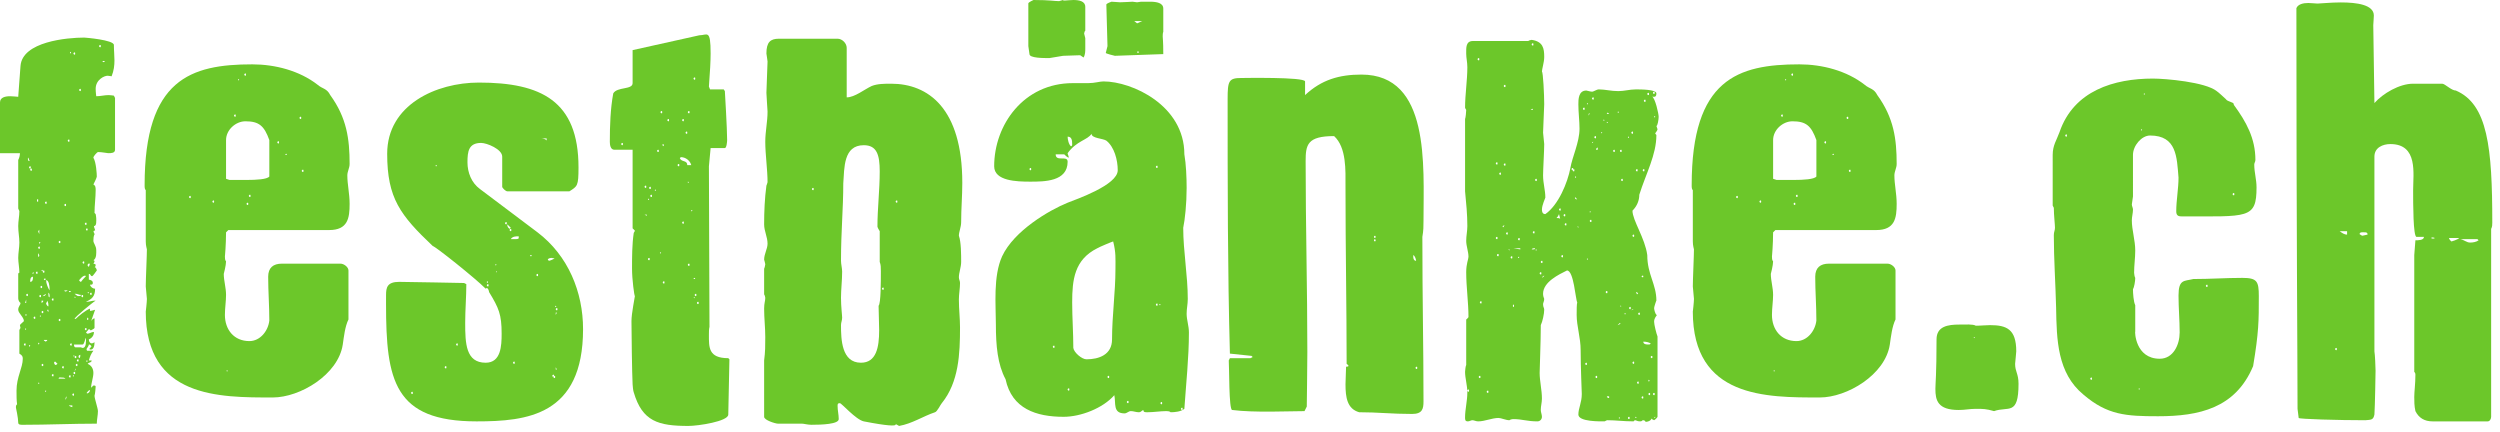
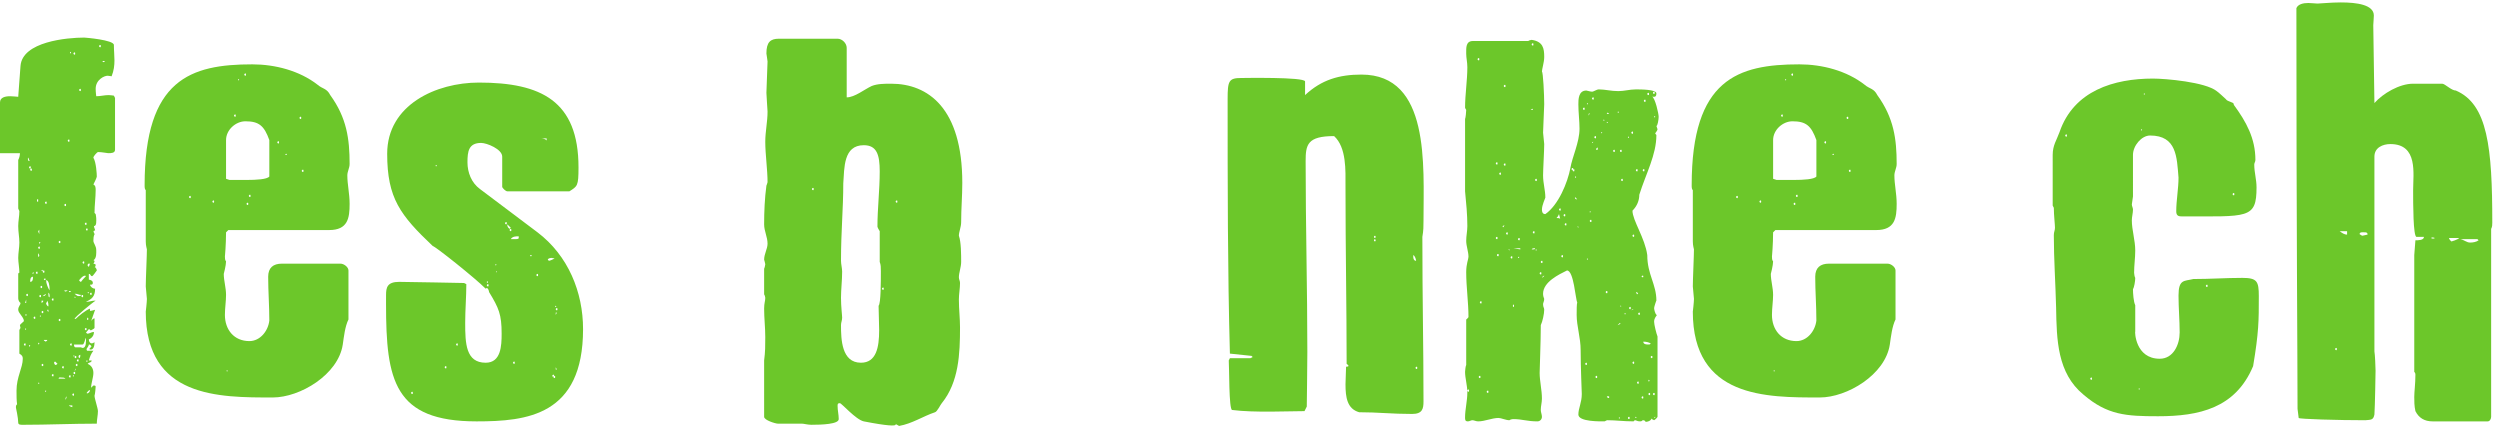
<svg xmlns="http://www.w3.org/2000/svg" version="1.1" id="Ebene_1" x="0px" y="0px" width="688.819px" height="119.055px" viewBox="0 0 688.819 119.055" style="enable-background:new 0 0 688.819 119.055;" xml:space="preserve">
  <style type="text/css">
	.st0{fill:#6CC72A;}
</style>
  <g>
    <path class="st0" d="M4.393,112.334c0,0,0,0,0-0.314c0-0.157,0-0.315,0.314-0.628   c-0.157-1.099-0.157-2.353-0.157-3.766c0-3.766,1.726-6.275,1.726-8.786c0-0.627-0.157-0.941-0.941-1.411v-6.434   c0-0.156,0.314-0.627,0.314-0.627c0-0.156-0.157-0.471-0.157-0.785c0-0.156,0.627-0.627,1.098-1.098   c0-1.098-1.569-2.196-1.569-3.138s0.627-1.255,0.627-1.883c-0.314-0.157-0.627-0.784-0.627-1.255v-6.746   c0-0.157,0.157-0.315,0.314-0.315c0-1.412-0.314-2.824-0.314-4.079c0-1.411,0.314-2.823,0.314-4.235   c0-1.569-0.314-2.824-0.314-4.55c0-1.412,0.314-2.667,0.314-4.079c0-0.157-0.314-0.627-0.314-0.785V44.086   c0.314-0.627,0.471-1.255,0.471-1.883H0V28.24c0-1.412,1.412-1.726,2.824-1.726c0.941,0,1.883,0.157,2.197,0.157   l0.627-8.472c0.471-6.746,12.865-7.844,17.572-7.844c0.157,0,8.158,0.627,8.158,2.04   c0,1.569,0.157,2.824,0.157,4.236s-0.157,2.824-0.785,4.393c-0.157,0-0.627-0.157-1.098-0.157   c-0.941,0-3.295,1.099-3.295,3.609c0,0.941,0.157,1.882,0.157,2.04c1.255,0,2.196-0.314,3.451-0.314   c0.471,0,1.412,0.157,1.412,0.157l0.314,0.628v14.277c0,0.941-1.098,0.941-1.883,0.941   c-0.314,0-1.726-0.314-2.824-0.314c-0.157,0-1.255,1.099-1.255,1.569c0.785,1.255,0.941,4.55,0.941,5.177   c0,0.314-0.627,1.569-0.941,2.196c0.627,0.314,0.627,0.941,0.627,1.569c0,2.04-0.314,4.079-0.314,6.276   l0.314,0.314c0,0,0.157,0.785,0.157,1.099c0,0.784,0.157,2.196-0.628,2.196c0,0.471,0.314,0.785,0.314,1.255h-0.314   c0,0.156-0.157,0.314-0.157,0.314c0.157,0.157,0.314,0.628,0.314,0.628v0.156c0,0-0.314,0.157-0.314,1.727   c0,0.627,0.785,1.412,0.785,2.51c0,0.627,0.157,2.353-0.785,2.824c0.157,0,0.314,0.156,0.314,0.314   s-0.157,0.471-0.314,0.628c0.157,0,0.627,0.156,0.627,0.314c0,0,0,0.628-0.314,0.628   c0.314,0,0.627,0.627,0.627,0.941c0,0-1.098,1.568-1.255,1.568c-0.627,0-0.314-0.627-0.941-0.627v1.568   c0.627,0.157,1.098,0.315,1.098,0.941c0,0.471-0.314,0.471-0.785,0.471c0.157,0.627,0.785,1.098,1.412,1.098   c0,2.04-0.785,2.824-2.51,3.609c0,0,0.157,0,0.314,0c0.627,0,1.412-0.315,2.04-0.315c0.157,0,0.157,0,0.314,0   c-0.627,0.315-5.805,4.551-5.805,5.021h0.314c0.785-0.785,2.667-2.353,3.922-2.824v0.627   c0.471,0,1.412-0.314,1.412-0.314c0,0.157-1.098,2.981-1.098,3.138c0.157-0.314,0.627-0.784,0.941-0.784v2.667   c0,0.156-0.941,0.627-0.941,0.627h-0.157c-0.157,0-0.157-0.312-0.47-0.312l-0.785,0.94   c0,0,0.157,0.157,0.314,0.314c0.784,0,1.098-0.471,1.882-0.471c0,1.569-1.412,2.04-1.412,2.04   c0,0.628,0.314,1.099,0.784,1.099c0.314,0,0.471-0.157,0.785-0.315c0,0.785-0.157,2.04-1.099,2.04   c0,0-0.314-0.157-0.47-0.157c0.314,0,0.784-0.941,0.784-0.784c-0.157,0-0.314-0.471-0.784-0.471   c0,0.471-0.628,1.099-0.628,1.255c0,0.315,0.157,0.471,0.157,0.471H25.73c-0.627,0.785-0.941,1.569-1.255,2.667   h0.784c0,0.628-0.784,0.471-1.098,0.941c1.098,0.471,1.569,1.412,1.569,2.511c0,1.255-0.627,2.824-0.627,4.079   c0.157-0.157,0.627-0.628,0.627-0.628c0.314,0,0.627,0,0.627,0.315c0,0.314-0.157,2.039-0.314,2.51   c0,0.784,0.941,3.451,0.941,4.236c0,1.098-0.314,2.353-0.314,3.451c-6.903,0-13.493,0.315-20.396,0.315   c-0.627,0-1.255,0-1.255-0.628C5.021,115.158,4.393,112.334,4.393,112.334z M6.589,94.919   c0,0.157,0.157,0.314,0.314,0.314c0.157,0,0.157-0.156,0.157-0.314s0-0.314-0.157-0.314   C6.746,94.606,6.589,94.762,6.589,94.919z M6.903,83.466h0.314v-0.941L6.903,83.466z M6.903,86.761   c0,0.157,0.157,0.157,0.314,0.157c0,0,0.157,0,0.157-0.157l-0.157-0.157C7.06,86.603,6.903,86.761,6.903,86.761z    M6.903,90.525c0,0.158,0,0.315,0,0.315c0.157,0,0.157,0,0.314-0.156C7.217,90.525,7.06,90.525,6.903,90.525z    M7.531,42.518l-0.314-0.314L7.531,42.518z M7.217,81.269c0,0.156,0.157,0.314,0.314,0.314   c0.157,0,0.157-0.157,0.157-0.314c0-0.157,0-0.315-0.157-0.315C7.373,80.955,7.217,81.112,7.217,81.269z    M8.002,44.4c0.157-0.157,0.157-0.157,0.157-0.157s-0.314-0.471-0.314-0.784c-0.157,0-0.157,0.157-0.157,0.314   S7.688,44.243,8.002,44.4z M8.002,46.126c0,0.157,0.157,0.314,0.314,0.314c0.157,0,0.157-0.157,0.157-0.314   c0-0.157,0-0.314-0.157-0.314C8.158,45.812,8.002,45.969,8.002,46.126z M8.158,95.076   c-0.157,0-0.157,0.156-0.157,0.156c0,0.157,0.157,0.315,0.157,0.315s0.157-0.157,0.157-0.315   C8.315,95.232,8.315,95.076,8.158,95.076z M8.315,46.753c0,0.157,0.157,0.314,0.314,0.314s0.157-0.157,0.157-0.314   s0-0.314-0.157-0.314S8.315,46.597,8.315,46.753z M8.315,77.661c0.785,0,0.785-0.941,0.785-1.412   C8.315,76.249,8.315,77.19,8.315,77.661z M8.315,90.369v-0.315V90.369z M9.1,74.994c0,0-0.157,0.314-0.157,0.471   c0.157,0,0.314,0,0.314-0.315C9.256,75.15,9.256,74.994,9.1,74.994z M9.256,87.545   c0,0.157,0.157,0.315,0.314,0.315s0.157-0.157,0.157-0.315c0-0.156,0-0.314-0.157-0.314S9.256,87.389,9.256,87.545   z M9.884,73.268H9.57H9.884z M9.57,92.565v-0.628V92.565z M9.884,75.15c0,0.157,0.157,0.315,0.314,0.315   s0.157-0.157,0.157-0.315c0-0.156,0-0.314-0.157-0.314S9.884,74.994,9.884,75.15z M10.198,55.54h0.314v-0.628   h-0.314V55.54z M10.825,64.482V63.227c0,0.314-0.314,0.314-0.314,0.47C10.512,63.855,10.825,64.482,10.825,64.482z    M10.512,68.248c0,0.156,0.157,0.314,0.314,0.314c0.157,0,0.157-0.157,0.157-0.314c0-0.157,0-0.315-0.157-0.315   C10.668,67.934,10.512,68.091,10.512,68.248z M10.512,70.758c0.157,0,0.314-0.156,0.314-0.315   c0-0.156-0.157-0.627-0.314-0.627V70.758z M10.668,94.448c-0.157,0-0.157,0.157-0.157,0.157   c0,0.156,0.157,0.314,0.157,0.314s0.157-0.157,0.157-0.314C10.825,94.606,10.825,94.448,10.668,94.448z    M10.668,105.431c-0.157,0-0.157,0.157-0.157,0.157c0,0.156,0.157,0.156,0.157,0.156s0.157,0,0.157-0.156   C10.825,105.588,10.825,105.431,10.668,105.431z M10.825,67.307l0.314-0.628h-0.314V67.307z M10.825,81.583   c0,0.157,0.157,0.314,0.314,0.314s0.157-0.156,0.157-0.314s0-0.314-0.157-0.314S10.825,81.426,10.825,81.583z    M10.982,87.074c0,0.157,0,0.157,0.157,0.157c0,0,0.157,0,0.157-0.157l-0.157-0.156   C10.982,86.918,10.982,87.074,10.982,87.074z M11.139,79.072c0,0.158,0.157,0.315,0.314,0.315   c0.157,0,0.157-0.156,0.157-0.315c0-0.156,0-0.312-0.157-0.312C11.296,78.76,11.139,78.916,11.139,79.072z    M11.767,74.366c-0.157,0-0.314,0-0.314,0.157c0,0.156,0.157,0.156,0.157,0.156s0.157,0,0.157-0.156   C11.767,74.523,11.767,74.523,11.767,74.366z M11.453,83.466c0.314-0.157,0.47-0.314,0.47-0.628h-0.47V83.466z    M11.453,85.977c0,0.156,0.157,0.314,0.314,0.314s0.157-0.157,0.157-0.314c0-0.157,0-0.315-0.157-0.315   S11.453,85.819,11.453,85.977z M11.453,100.567c0,0.156,0.157,0.314,0.314,0.314s0.157-0.157,0.157-0.314   c0-0.157,0-0.315-0.157-0.315S11.453,100.41,11.453,100.567z M11.767,74.837c0,0.157,0.157,0.314,0.314,0.314   c0.157,0,0.157-0.156,0.157-0.314s0-0.314-0.157-0.314C11.923,74.523,11.767,74.68,11.767,74.837z M11.923,81.583   c0.471,0,0.628-0.314,0.785-0.628c-0.314,0.157-0.627,0.315-0.941,0.628H11.923z M12.081,77.033   c0,0,0.157,0.157,0.314,0.157c0.157,0,0.157-0.157,0.157-0.157c0-0.156,0-0.314-0.157-0.314   C12.237,76.72,12.081,76.877,12.081,77.033z M12.551,94.135c0.157-0.157,0.471-0.157,0.471-0.471h-0.941   C12.081,93.978,12.551,93.978,12.551,94.135z M12.394,55.853c0,0.157,0.157,0.314,0.314,0.314s0.157-0.157,0.157-0.314   s0-0.314-0.157-0.314S12.394,55.696,12.394,55.853z M12.708,107.627c-0.157,0-0.314,0-0.314,0.157   c0,0.156,0.157,0.156,0.157,0.156s0.157,0,0.157-0.156C12.708,107.784,12.708,107.784,12.708,107.627z M13.649,80.014   c0,0,0-0.471,0-0.627c0-0.471-0.157-2.196-0.941-2.196C12.708,78.132,13.179,79.231,13.649,80.014z M13.335,84.407   c0-0.628,0-0.941-0.314-1.569c0,0.315-0.314,0.628-0.314,0.785C12.708,83.779,13.022,84.407,13.335,84.407z    M13.335,85.977v-0.628H13.022C13.022,85.662,13.179,85.819,13.335,85.977z M13.649,81.897   c0-0.156,0.157-0.941-0.314-1.254c0,0.156,0,0.47,0,0.47C13.335,81.426,13.335,81.897,13.649,81.897z    M14.277,82.524c0,0.157,0.157,0.314,0.314,0.314s0.157-0.156,0.157-0.314s0-0.314-0.157-0.314   S14.277,82.367,14.277,82.524z M14.277,103.391c0,0.157,0.157,0.315,0.314,0.315s0.157-0.157,0.157-0.315   c0-0.156,0-0.314-0.157-0.314S14.277,103.234,14.277,103.391z M15.375,100.567c0.157,0,0.157-0.157,0.471-0.315   l-0.627-0.627c-0.157,0-0.314,0.156-0.314,0.314S15.062,100.567,15.375,100.567z M15.846,93.35h-0.314H15.846z    M16.16,66.679c0,0.157,0.157,0.314,0.314,0.314c0.157,0,0.157-0.156,0.157-0.314s0-0.314-0.157-0.314   C16.316,66.365,16.16,66.522,16.16,66.679z M16.16,88.173c0,0.157,0.157,0.314,0.314,0.314   c0.157,0,0.157-0.156,0.157-0.314s0-0.314-0.157-0.314C16.316,87.859,16.16,88.016,16.16,88.173z M16.16,104.332   h1.883c-0.314-0.314-0.628-0.314-1.099-0.314C16.63,104.019,16.16,103.861,16.16,104.332z M17.101,101.194   c0,0.157,0.157,0.315,0.314,0.315c0.157,0,0.157-0.157,0.157-0.315c0-0.156,0-0.314-0.157-0.314   C17.258,100.881,17.101,101.038,17.101,101.194z M17.729,56.48c0,0.157,0.157,0.314,0.314,0.314   c0.157,0,0.157-0.157,0.157-0.314c0-0.157,0-0.314-0.157-0.314C17.885,56.167,17.729,56.324,17.729,56.48z    M18.043,80.328c0.157,0,0.471-0.156,0.627-0.315h-0.941C17.729,80.172,17.885,80.328,18.043,80.328z    M18.043,109.981c0,0.157,0,0.157,0,0.157c0.157-0.157,0.314-0.628,0.314-0.941   C18.043,109.51,18.043,109.823,18.043,109.981z M18.67,38.752c0,0.157,0.157,0.314,0.314,0.314   c0.157,0,0.157-0.157,0.157-0.314s0-0.314-0.157-0.314C18.827,38.438,18.67,38.595,18.67,38.752z M19.141,80.172   c-0.157,0-0.157,0.156-0.157,0.156s0,0.156,0.157,0.156s0.314,0,0.471-0.156   C19.611,80.328,19.297,80.172,19.141,80.172z M18.984,103.705c0,0.156,0.157,0.314,0.314,0.314   c0.157,0,0.157-0.157,0.157-0.314c0-0.157,0-0.315-0.157-0.315C19.141,103.391,18.984,103.548,18.984,103.705z    M19.925,112.177v-0.471h-0.941C18.984,111.863,19.768,112.177,19.925,112.177z M19.297,14.277   c0,0.157,0,0.471,0,0.471c0.157,0,0.157-0.157,0.314-0.314C19.611,14.434,19.455,14.277,19.297,14.277z    M19.297,94.919c0,0.157,0.157,0.314,0.314,0.314s0.157-0.156,0.157-0.314s0-0.314-0.157-0.314   S19.297,94.762,19.297,94.919z M19.925,108.726c0,0.156,0.157,0.314,0.314,0.314s0.157-0.157,0.157-0.314   c0-0.157,0-0.315-0.157-0.315S19.925,108.568,19.925,108.726z M20.082,103.548c0,0.157,0,0.157,0.157,0.157   c0,0,0.157,0,0.157-0.157l-0.157-0.157C20.082,103.391,20.082,103.548,20.082,103.548z M20.239,14.748   c0,0.157,0.157,0.314,0.314,0.314c0.157,0,0.157-0.157,0.157-0.314c0-0.157,0-0.314-0.157-0.314   C20.395,14.434,20.239,14.591,20.239,14.748z M20.239,97.899c0,0.157,0,0.157,0,0.315c0.157,0,0.157,0,0.314-0.157   C20.553,98.057,20.395,97.899,20.239,97.899z M20.239,102.764c0,0.156,0.157,0.314,0.314,0.314   c0.157,0,0.157-0.157,0.157-0.314c0-0.157,0-0.315-0.157-0.315C20.395,102.449,20.239,102.606,20.239,102.764z    M20.866,95.703h1.569c0,0.157,0.157,0.157,0.314,0.157c1.098,0,0.941-1.883,0.941-2.824   c-0.314,0.471-0.471,1.883-0.941,1.883h-2.353C20.395,95.232,20.395,95.703,20.866,95.703z M21.494,81.583   c0,0,0,0,0.314,0c0.157,0,0.314,0,0.627-0.314c-0.784,0-0.941-0.315-1.569-0.315c-0.157,0-0.157,0-0.314,0   C20.709,81.112,21.337,81.583,21.494,81.583z M20.553,81.74c0,0.156,0,0.156,0,0.314c0.157,0,0.157,0,0.314-0.157   C20.866,81.897,20.709,81.74,20.553,81.74z M20.553,98.37c0,0.157,0.157,0.315,0.314,0.315   c0.157,0,0.157-0.157,0.157-0.315c0-0.156,0-0.314-0.157-0.314C20.709,98.057,20.553,98.214,20.553,98.37z    M20.553,102.136c0.314-0.156,0.314-0.314,0.314-0.627L20.553,102.136z M20.866,100.567   c0,0.156,0.157,0.314,0.314,0.314s0.157-0.157,0.157-0.314c0-0.157,0-0.315-0.157-0.315   S20.866,100.41,20.866,100.567z M21.18,99.311c0,0.157,0.157,0.315,0.314,0.315c0.157,0,0.157-0.157,0.157-0.315   c0-0.156,0-0.314-0.157-0.314C21.337,98.998,21.18,99.155,21.18,99.311z M21.651,98.37l0.157,0.315   c0.314-0.157,0.314-0.471,0.314-0.941C21.651,97.899,21.651,98.057,21.651,98.37z M21.808,24.789   c0,0.157,0.157,0.314,0.314,0.314c0.157,0,0.157-0.157,0.157-0.314c0-0.157,0-0.314-0.157-0.314   C21.964,24.475,21.808,24.632,21.808,24.789z M22.122,62.286h-0.314H22.122z M22.278,77.661   c0.157,0,0-0.157,1.412-1.569c-0.157,0-0.157-0.156-0.157-0.156c-0.785,0-1.412,0.941-1.726,1.255   C21.808,77.348,22.122,77.661,22.278,77.661z M22.435,81.583c0,0.157,0.157,0.314,0.314,0.314   s0.157-0.156,0.157-0.314s0-0.314-0.157-0.314S22.435,81.426,22.435,81.583z M22.749,72.326   c0,0.157,0.157,0.315,0.314,0.315c0.157,0,0.157-0.157,0.157-0.315c0-0.156,0-0.314-0.157-0.314   C22.906,72.013,22.749,72.17,22.749,72.326z M23.377,61.658c0,0.157,0.157,0.314,0.314,0.314   s0.157-0.157,0.157-0.314c0-0.157,0-0.314-0.157-0.314S23.377,61.501,23.377,61.658z M23.377,90.684   c0,0.156,0.157,0.312,0.314,0.312s0.157-0.156,0.157-0.312c0-0.158,0-0.315-0.157-0.315   S23.377,90.525,23.377,90.684z M23.69,63.227c0,0.157,0.157,0.314,0.314,0.314c0,0,0.157-0.157,0.157-0.314   s-0.157-0.314-0.157-0.314C23.847,62.913,23.69,63.07,23.69,63.227z M24.004,77.19l-0.314-0.157L24.004,77.19z    M23.69,99.469c0,0.157,0.157,0.157,0.314,0.157c0,0,0.157,0,0.157-0.157l-0.157-0.157   C23.847,99.311,23.69,99.469,23.69,99.469z M23.847,108.255c0,0,0,0,0.157,0.156   c0.471-0.156,0.784-0.471,0.784-0.94C24.318,107.471,23.847,108.411,23.847,108.255z M24.004,87.859   c0,0.156,0,0.314,0.157,0.314s0.157-0.157,0.157-0.314c0-0.157,0-0.315-0.157-0.315S24.004,87.702,24.004,87.859z    M24.161,89.742l-0.157-0.315L24.161,89.742z M24.161,73.268c0,0,0.314,0.157,0.314,0.315l0.314-0.941h0.157   c0,0-0.157,0-0.314,0c-0.314,0-0.471,0-0.471,0.471C24.161,73.111,24.161,73.111,24.161,73.268z M24.475,78.132   l-0.314-0.314L24.475,78.132z M24.318,80.484c-0.157,0-0.157,0.158-0.157,0.158c0,0.156,0.157,0.156,0.157,0.156   s0.157,0,0.157-0.156C24.475,80.643,24.475,80.484,24.318,80.484z M24.789,80.955c0,0.157,0.157,0.315,0.314,0.315   c0.157,0,0.157-0.157,0.157-0.315c0-0.156,0-0.312-0.157-0.312C24.945,80.643,24.789,80.799,24.789,80.955z    M24.789,90.369v-0.627V90.369z M25.102,92.565V92.252V92.565z M27.299,12.708c0,0.157,0.157,0.314,0.314,0.314   c0.157,0,0.157-0.157,0.157-0.314c0-0.157,0-0.314-0.157-0.314C27.456,12.395,27.299,12.551,27.299,12.708z    M28.554,16.787c-0.157,0-0.314,0.157-0.314,0.157c0,0.157,0.157,0.157,0.314,0.157c0.157,0,0.314,0,0.314-0.157   C28.868,16.944,28.711,16.787,28.554,16.787z" />
    <path class="st0" d="M40.476,82.367c0-0.314-0.314-3.137-0.314-3.451c0-2.039,0.314-8.473,0.314-10.354   c0,0.157,0,0.157,0,0.157c0-0.157-0.314-0.941-0.314-2.197v-14.12c-0.314-0.314-0.314-0.784-0.314-1.412   c0-29.182,12.709-33.261,29.653-33.261c6.275,0,13.022,1.726,18.043,5.648c1.255,1.098,2.51,0.941,3.451,2.824   c4.55,6.276,5.335,12.081,5.335,18.984c0,1.098-0.627,2.04-0.627,3.138c0,2.51,0.627,5.021,0.627,7.845   c0,3.922-0.471,7.217-5.648,7.217h-27.77l-0.627,0.628c0,3.295-0.314,6.746-0.314,6.59   c0,0.47,0,1.098,0.314,1.411c0,1.099-0.627,3.452-0.627,3.452c0,1.883,0.627,3.766,0.627,5.805   c0,1.726-0.314,3.608-0.314,5.491c0,4.079,2.51,7.217,6.746,7.217c2.981,0,5.177-2.824,5.491-5.647   c0-4.236-0.314-8.002-0.314-12.081c0-2.511,1.412-3.608,3.766-3.608h16.16c0.941,0,2.196,0.941,2.196,1.883v13.492   c-0.941,1.883-1.255,4.707-1.569,6.903c-1.255,8.315-11.767,14.591-19.297,14.591   c-14.748,0-34.987,0.157-34.987-23.69C40.162,85.977,40.476,83.152,40.476,82.367z M52.086,54.284   c0,0.157,0.157,0.314,0.314,0.314c0.157,0,0.157-0.157,0.157-0.314s0-0.314-0.157-0.314   C52.243,53.97,52.086,54.127,52.086,54.284z M58.519,55.54c0,0.157,0.157,0.314,0.314,0.314   c0.157,0,0.157-0.157,0.157-0.314c0-0.157,0-0.314-0.157-0.314C58.675,55.226,58.519,55.382,58.519,55.54z    M63.225,49.578c1.098,0,2.196,0,4.864,0c2.51,0,5.491-0.157,6.119-0.941v-10.041   c-1.412-3.922-2.824-5.177-6.589-5.177c-2.667,0-5.335,2.353-5.335,5.177v10.668L63.225,49.578z M62.441,102.293   h0.314c0-0.157-0.157-0.157-0.157-0.314C62.441,101.98,62.441,102.136,62.441,102.293z M64.481,31.849   c0,0.157,0.157,0.314,0.314,0.314s0.157-0.157,0.157-0.314c0-0.157,0-0.314-0.157-0.314S64.481,31.692,64.481,31.849   z M65.579,21.965c0,0.157,0,0.157,0.157,0.157c0,0,0.157,0,0.157-0.157l-0.157-0.157   C65.579,21.808,65.579,21.965,65.579,21.965z M67.304,20.553c0,0.157,0.157,0.314,0.314,0.314   s0.157-0.157,0.157-0.314s0-0.314-0.157-0.314S67.304,20.396,67.304,20.553z M67.932,56.167   c0,0.157,0.157,0.314,0.314,0.314s0.157-0.157,0.157-0.314c0-0.157,0-0.314-0.157-0.314S67.932,56.01,67.932,56.167z    M68.56,53.97c0,0.157,0.157,0.314,0.314,0.314c0.157,0,0.157-0.157,0.157-0.314c0-0.157,0-0.314-0.157-0.314   C68.716,53.657,68.56,53.813,68.56,53.97z M76.404,39.223c0,0.157,0.157,0.314,0.314,0.314   s0.157-0.157,0.157-0.314s0-0.314-0.157-0.314S76.404,39.066,76.404,39.223z M78.601,42.674c0.157,0,0.471,0,0.471,0   c0-0.157-0.157-0.157-0.157-0.314C78.757,42.36,78.601,42.518,78.601,42.674z M82.523,32.477   c0,0.157,0.157,0.314,0.314,0.314s0.157-0.157,0.157-0.314c0-0.157,0-0.314-0.157-0.314   S82.523,32.319,82.523,32.477z M83.15,47.067c0,0.157,0.157,0.314,0.314,0.314c0.157,0,0.157-0.157,0.157-0.314   c0-0.157,0-0.314-0.157-0.314C83.307,46.753,83.15,46.91,83.15,47.067z M90.053,57.736l-0.314-0.314L90.053,57.736   z" />
    <path class="st0" d="M106.368,81.269c0-2.039,0.314-3.608,3.608-3.608c2.196,0,17.729,0.314,17.885,0.314   l0.628,0.315c0,3.451-0.314,7.06-0.314,10.668c0,5.648,0.157,10.982,5.648,10.982c4.236,0,4.393-4.707,4.393-8.002   c0-5.334-0.785-7.06-3.452-11.453c0,0-0.157-1.098-0.627-1.098c-0.157,0-0.157,0-0.314,0.156   c-2.981-2.981-13.806-11.609-14.591-11.766c-8.943-8.473-12.551-13.179-12.551-25.417   c0-13.493,13.493-19.611,25.259-19.611c17.102,0,27.456,5.021,27.456,23.377c0,5.177-0.314,5.177-2.51,6.589   h-17.101c-0.471,0-1.412-0.941-1.412-1.255v-8.315c0-2.04-4.236-3.766-5.805-3.766   c-3.452,0-3.766,2.353-3.766,5.335c0,2.824,1.098,5.648,3.452,7.374l15.846,11.924   c8.472,6.432,12.551,16.473,12.551,26.672c0,23.847-15.532,25.416-29.339,25.416   c-22.749,0-24.945-11.297-24.945-32.32C106.368,82.995,106.368,82.054,106.368,81.269z M113.271,108.255   c0,0.156,0.157,0.314,0.314,0.314s0.157-0.157,0.157-0.314c0-0.157,0-0.315-0.157-0.315   S113.271,108.098,113.271,108.255z M120.331,45.498c-0.157,0-0.314,0-0.314,0.157s0.157,0.157,0.157,0.157   s0.157,0,0.157-0.157C120.331,45.655,120.331,45.655,120.331,45.498z M122.528,101.194   c0,0.157,0.157,0.315,0.314,0.315c0.157,0,0.157-0.157,0.157-0.315c0-0.156,0-0.314-0.157-0.314   C122.685,100.881,122.528,101.038,122.528,101.194z M124.724,41.576h-0.314H124.724z M125.665,94.919   c0,0.157,0.157,0.314,0.314,0.314c0.157,0,0.157-0.156,0.157-0.314s0-0.314-0.157-0.314   C125.822,94.606,125.665,94.762,125.665,94.919z M134.294,77.504c-0.157,0-0.157,0.157-0.157,0.157   c0,0.157,0,0.314,0.157,0.314c0,0,0.157-0.156,0.157-0.314L134.294,77.504z M134.138,78.603   c0,0.157,0.157,0.314,0.314,0.314c0.157,0,0.157-0.156,0.157-0.314s0-0.314-0.157-0.314   C134.294,78.289,134.138,78.445,134.138,78.603z M136.491,72.954c0,0.157,0,0.157,0.157,0.157l0.157-0.157   l-0.157-0.157C136.491,72.797,136.491,72.797,136.491,72.954z M136.648,75.15l0.314-0.471   C136.648,74.68,136.648,74.994,136.648,75.15z M139.158,61.501c0,0.157,0.157,0.314,0.314,0.314   c0.157,0,0.157-0.157,0.157-0.314c0-0.157,0-0.314-0.157-0.314C139.315,61.188,139.158,61.344,139.158,61.501z    M139.786,62.129c0,0.157,0.157,0.627,0.627,0.941l0.314-0.314l-0.941-0.941v0.157   C139.786,61.972,139.786,61.972,139.786,62.129z M140.413,63.384c0,0.157,0.157,0.314,0.314,0.314   s0.157-0.156,0.157-0.314c0-0.157,0-0.314-0.157-0.314S140.413,63.227,140.413,63.384z M140.727,65.894   c0.157,0,0.471,0,0.941,0c0.627,0,1.255,0,1.255-0.315v-0.471C142.139,65.109,141.198,65.109,140.727,65.894z    M141.355,99.939c0,0.157,0.157,0.314,0.314,0.314s0.157-0.156,0.157-0.314s0-0.314-0.157-0.314   S141.355,99.782,141.355,99.939z M145.434,64.953v-0.315V64.953z M146.061,70.443c0,0.158,0.157,0.158,0.314,0.158   l0.157-0.158l-0.157-0.156C146.218,70.287,146.061,70.287,146.061,70.443z M147.787,75.778   c0,0.157,0.157,0.314,0.314,0.314c0.157,0,0.157-0.156,0.157-0.314s0-0.314-0.157-0.314   C147.944,75.465,147.787,75.621,147.787,75.778z M150.611,38.752v-0.627h-1.569   C149.356,38.124,150.454,38.281,150.611,38.752z M151.239,71.856c0.314,0,1.255-0.471,1.569-0.627   c0,0-0.627-0.157-0.785-0.157c-0.157,0-0.941,0-1.098,0.471L151.239,71.856z M152.18,103.548   c0,0.157,0.157,0.314,0.314,0.314c0.157,0,0.157-0.156,0.157-0.314s0-0.314-0.157-0.314   C152.337,103.234,152.18,103.391,152.18,103.548z M152.494,103.861c0,0.157,0.157,0.315,0.314,0.315   s0.157-0.157,0.157-0.315c0-0.156,0-0.314-0.157-0.314S152.494,103.705,152.494,103.861z M152.964,84.407   c0,0.157,0,0.157,0.157,0.157c0,0,0.157,0,0.157-0.157l-0.157-0.157C152.964,84.25,152.964,84.407,152.964,84.407z    M153.122,85.191c0,0.157,0.157,0.315,0.314,0.315c0.157,0,0.157-0.157,0.157-0.315c0-0.156,0-0.314-0.157-0.314   C153.278,84.878,153.122,85.035,153.122,85.191z M153.122,86.761l0.314-0.628h-0.314V86.761z M153.122,101.822   h0.314l-0.314-0.628V101.822z" />
-     <path class="st0" d="M173.987,88.486c0-2.196,0.941-6.59,0.941-6.903c-0.157,0-0.785-4.55-0.785-7.53   c0-3.139,0-6.746,0.471-9.885c0,0,0.314-0.471,0.314-0.627c-0.157-0.157-0.471-0.471-0.627-0.628V41.262h-5.021   c-1.099,0-1.255-1.412-1.255-2.196c0-4.393,0.157-9.1,0.941-13.336c1.098-1.883,5.335-0.941,5.335-2.824v-9.1   l18.356-4.079c2.197,0,3.138-1.882,3.138,5.021c0,2.04-0.157,5.021-0.471,9.1l0.314,0.785h3.766l0.314,0.471   c0,0,0.627,10.355,0.627,13.493c0,0.471-0.157,2.196-0.627,2.196h-3.922l-0.471,5.021l0.157,44.243   c-0.157,0.629-0.157,1.412-0.157,2.197c0,3.451-0.157,6.433,5.335,6.433l0.314,0.314l-0.314,15.219   c0,1.883-8.315,3.138-10.982,3.138c-8.315,0-12.708-1.255-15.062-9.257c-0.157-0.314-0.314-1.883-0.314-2.196   C174.144,103.234,173.987,90.996,173.987,88.486z M171.163,39.693c0,0.157,0.157,0.314,0.314,0.314   s0.157-0.157,0.157-0.314s0-0.314-0.157-0.314S171.163,39.537,171.163,39.693z M177.595,51.46   c0,0.157,0.157,0.314,0.314,0.314s0.157-0.157,0.157-0.314c0-0.157,0-0.314-0.157-0.314S177.595,51.303,177.595,51.46z    M178.223,59.461v-0.314h-0.627L178.223,59.461z M178.693,54.755c-0.157,0-0.157,0.157-0.157,0.157   c0,0.157,0.157,0.157,0.157,0.157s0.157,0,0.157-0.157C178.851,54.912,178.851,54.755,178.693,54.755z    M178.537,71.385c0,0.157,0.157,0.315,0.314,0.315c0.157,0,0.157-0.157,0.157-0.315c0-0.156,0-0.314-0.157-0.314   C178.693,71.071,178.537,71.228,178.537,71.385z M178.851,51.774c0,0.157,0.157,0.314,0.314,0.314   c0.157,0,0.157-0.157,0.157-0.314s0-0.314-0.157-0.314C179.007,51.46,178.851,51.617,178.851,51.774z M179.164,53.97   c0,0.157,0.157,0.314,0.314,0.314s0.157-0.157,0.157-0.314c0-0.157,0-0.314-0.157-0.314   S179.164,53.813,179.164,53.97z M180.576,52.245c-0.157,0-0.157,0.157-0.157,0.157   c0,0.157,0.157,0.157,0.157,0.157s0.157,0,0.157-0.157C180.733,52.401,180.733,52.245,180.576,52.245z    M181.047,41.576c0,0.157,0.157,0.314,0.314,0.314c0.157,0,0.157-0.157,0.157-0.314c0-0.157,0-0.314-0.157-0.314   C181.204,41.262,181.047,41.419,181.047,41.576z M181.832,69.66c0,0.156,0,0.156,0.157,0.156   c0,0,0.157,0,0.157-0.156l-0.157-0.158C181.832,69.502,181.832,69.66,181.832,69.66z M181.988,30.907   c0,0.157,0.157,0.314,0.314,0.314c0.157,0,0.157-0.157,0.157-0.314c0-0.157,0-0.314-0.157-0.314   C182.145,30.594,181.988,30.75,181.988,30.907z M182.459,40.007c0,0,0.471,0.157,0.471,0.314   c0-0.314,0-0.627-0.314-0.627v0.157C182.459,39.85,182.459,39.85,182.459,40.007z M182.616,77.818   c0,0.156,0.157,0.314,0.314,0.314s0.157-0.157,0.157-0.314c0-0.157,0-0.315-0.157-0.315   S182.616,77.661,182.616,77.818z M183.871,33.104c0,0.157,0.157,0.314,0.314,0.314c0.157,0,0.157-0.157,0.157-0.314   s0-0.314-0.157-0.314C184.028,32.79,183.871,32.947,183.871,33.104z M186.695,45.498c0,0.157,0.157,0.314,0.314,0.314   s0.157-0.157,0.157-0.314c0-0.157,0-0.314-0.157-0.314S186.695,45.341,186.695,45.498z M189.362,45.498h1.098   c-0.314-1.255-1.569-2.197-2.824-2.197c-0.157,0-0.314,0.314-0.314,0.314   C187.793,44.714,189.362,44.086,189.362,45.498z M187.95,33.104c0,0.157,0.157,0.314,0.314,0.314   c0.157,0,0.157-0.157,0.157-0.314s0-0.314-0.157-0.314C188.107,32.79,187.95,32.947,187.95,33.104z M187.95,61.344   c0,0.157,0.157,0.314,0.314,0.314c0.157,0,0.157-0.157,0.157-0.314s0-0.314-0.157-0.314   C188.107,61.03,187.95,61.188,187.95,61.344z M188.892,36.556c0,0.157,0.157,0.314,0.314,0.314   c0.157,0,0.157-0.157,0.157-0.314c0-0.157,0-0.314-0.157-0.314C189.048,36.242,188.892,36.398,188.892,36.556z    M189.205,46.44h-0.314H189.205z M189.519,30.907c0,0.157,0.157,0.314,0.314,0.314c0.157,0,0.157-0.157,0.157-0.314   c0-0.157,0-0.314-0.157-0.314C189.676,30.594,189.519,30.75,189.519,30.907z M189.519,50.048c0,0.157,0,0.157,0,0.314   c0.157,0,0.157,0,0.314-0.157C189.833,50.205,189.676,50.048,189.519,50.048z M189.519,72.954   c0,0.157,0.157,0.314,0.314,0.314c0.157,0,0.157-0.156,0.157-0.314s0-0.314-0.157-0.314   C189.676,72.641,189.519,72.797,189.519,72.954z M190.46,57.893c0,0.157,0,0.314,0,0.314c0.157,0,0.157,0,0.314-0.157   C190.774,57.893,190.617,57.893,190.46,57.893z M191.088,21.651c0,0.157,0.157,0.314,0.314,0.314   c0.157,0,0.157-0.157,0.157-0.314s0-0.314-0.157-0.314C191.245,21.337,191.088,21.494,191.088,21.651z M191.088,76.877   c0.157,0,0.471,0,0.471,0c0-0.157-0.157-0.157-0.157-0.315C191.245,76.562,191.088,76.72,191.088,76.877z    M191.402,82.211v-0.315h-0.314L191.402,82.211z M191.402,81.269c0,0.156,0.157,0.314,0.314,0.314   c0.157,0,0.157-0.157,0.157-0.314c0-0.157,0-0.315-0.157-0.315C191.559,80.955,191.402,81.112,191.402,81.269z    M192.343,59.461l-0.314-0.784L192.343,59.461z M192.029,83.466c0,0.157,0.157,0.314,0.314,0.314   c0.157,0,0.157-0.156,0.157-0.314s0-0.314-0.157-0.314C192.186,83.152,192.029,83.309,192.029,83.466z" />
    <path class="st0" d="M230.779,111.863c0,1.255,0.314,2.353,0.314,3.608c0,1.412-4.707,1.569-7.531,1.569   c-1.098,0-2.04-0.315-2.667-0.315h-6.589c-0.627,0-3.766-0.941-3.766-1.883V99.311   c0.314-2.353,0.314-4.079,0.314-6.433c0-2.666-0.314-5.177-0.314-7.844c0-1.569,0.314-2.04,0.314-2.981   c0-0.157-0.157-0.784-0.314-0.941v-7.06c0.157-0.315,0.314-1.099,0.314-1.256c0-0.156-0.314-1.255-0.314-1.255   c0-1.569,0.941-2.981,0.941-4.393c0-1.883-0.941-3.452-0.941-5.335c0-3.452,0.157-7.217,0.628-10.668   c0,0,0.314-0.785,0.314-0.941c0-3.452-0.627-7.688-0.627-11.139c0-2.824,0.627-5.491,0.627-8.315   c0-0.314-0.314-4.55-0.314-5.177c0-0.785,0.314-7.845,0.314-8.629c0-0.314-0.314-2.04-0.314-2.197   c0-3.138,1.098-4.079,3.452-4.079h16.16c1.255,0,2.51,1.255,2.51,2.51V26.828c2.196,0,4.863-2.196,6.903-3.138   c1.569-0.627,3.609-0.627,5.335-0.627c10.198,0,19.611,6.746,19.611,27.299c0,3.766-0.314,7.06-0.314,10.826   c0,1.412-0.628,2.667-0.628,3.766c0.628,1.726,0.628,5.178,0.628,7.217c0,1.412-0.628,2.981-0.628,4.236   c0,0.627,0.314,0.941,0.314,1.568c0,1.568-0.314,2.981-0.314,4.55c0,2.667,0.314,5.178,0.314,7.689   c0,7.217-0.314,15.06-5.021,20.866c-0.314,0.314-1.255,2.353-1.883,2.51c-3.294,1.099-6.275,3.138-9.884,3.766   c-3.295-1.726,3.922,1.412-9.727-1.255c-2.196-0.471-6.119-5.021-6.589-5.021   C230.779,111.079,230.779,111.393,230.779,111.863z M223.719,52.088c0,0.157,0.157,0.314,0.314,0.314   c0.157,0,0.157-0.157,0.157-0.314c0-0.157,0-0.314-0.157-0.314C223.875,51.774,223.719,51.931,223.719,52.088z    M237.211,99.939c4.236,0,5.021-4.236,5.021-8.943c0-2.353-0.157-4.706-0.157-6.746   c0.628-0.627,0.628-6.589,0.628-9.57c0-0.941,0-1.726-0.314-2.51v-8.473c-0.157-0.156-0.627-1.098-0.627-1.255   c0-5.021,0.627-10.041,0.627-15.218c0-4.55-0.785-7.217-4.393-7.217c-5.648,0-5.334,6.275-5.648,10.512   c0,7.06-0.627,13.178-0.627,21.336c0,0.941,0.314,2.04,0.314,2.981c0,2.511-0.314,4.864-0.314,7.217   c0,2.511,0.314,4.707,0.314,5.491c0,0.785-0.314,1.256-0.314,2.039C231.72,93.507,231.877,99.939,237.211,99.939z    M243.016,79.543c0,0.158,0.157,0.315,0.314,0.315c0.157,0,0.157-0.156,0.157-0.315c0-0.156,0-0.312-0.157-0.312   C243.173,79.231,243.016,79.387,243.016,79.543z M246.782,55.54c0,0.157,0.157,0.314,0.314,0.314   c0.157,0,0.157-0.157,0.157-0.314c0-0.157,0-0.314-0.157-0.314C246.939,55.226,246.782,55.382,246.782,55.54z" />
-     <path class="st0" d="M274.392,89.428c0-5.334-0.784-13.336,1.726-18.826c3.294-7.061,13.022-12.709,18.043-14.748   c2.353-0.941,13.807-4.864,13.807-8.943c0-2.824-0.941-6.432-3.138-8.158c-0.941-0.627-4.079-0.627-4.079-1.883   c-1.099,1.726-4.08,1.883-6.59,5.335c0,0.314,0.314,0.785,0.314,1.255c-0.471-0.157-0.941-0.628-1.255-0.941   h-2.353c0,2.196,3.295,0.157,3.295,2.04c0,5.491-6.433,5.491-10.355,5.491c-3.608,0-9.884-0.157-9.884-4.236   c0-11.453,8.158-22.906,21.651-22.906c1.568,0,2.981,0,4.236,0c1.882,0,3.138-0.471,4.235-0.471   c7.845,0,22.278,6.589,22.278,20.082c0.471,2.667,0.628,6.432,0.628,9.256c0,4.393-0.471,8.786-0.941,10.982   c0,6.433,1.255,13.179,1.255,19.611c0,1.412-0.314,2.668-0.314,4.08c0,1.726,0.628,3.295,0.628,5.177   c0,6.903-0.785,14.12-1.256,21.023c-0.94,0.784-2.667,0.941-3.764,0.941c-0.315-0.314-0.941-0.314-1.256-0.314   c-1.568,0-3.451,0.314-5.177,0.314c-0.628,0-1.099,0-1.099-0.628c-0.471,0.157-0.627,0.628-1.255,0.628   c-0.784,0-1.412-0.314-2.196-0.314c-0.628,0-1.099,0.627-1.726,0.627c-3.295,0-2.353-2.823-2.824-5.021   c-3.138,3.608-9.257,5.962-13.964,5.962c-7.53,0-14.277-2.196-16.002-10.354   C274.863,100.41,274.392,95.232,274.392,89.428z M292.906,15.376l-3.766,0.627c-1.726,0-5.491,0-5.491-1.098   l-0.314-2.197V0.941c0-0.314,1.412-0.941,1.412-0.941c4.55,0,5.805,0.314,7.06,0.314   c0.157,0,0.941-0.314,1.099-0.314c0,0.157,0.156,0.157,0.471,0.157c0.471,0,1.412-0.157,2.353-0.157   c1.569,0,3.295,0.314,3.295,1.883v6.589c-0.156,0-0.314,0.627-0.314,0.784c0,0.157,0.314,1.099,0.314,1.255   s0,0.314,0,0.627c0,0.627,0,1.412,0,2.197c0,0.784,0,1.726-0.471,2.51l-0.941-0.627L292.906,15.376z    M283.649,46.597c0,0.157,0.157,0.314,0.314,0.314c0.157,0,0.157-0.157,0.157-0.314c0-0.157,0-0.314-0.157-0.314   C283.806,46.283,283.649,46.44,283.649,46.597z M285.218,43.459l-0.314-0.314L285.218,43.459z M290.082,95.547   c0,0.156,0.157,0.314,0.314,0.314c0.157,0,0.157-0.157,0.157-0.314c0-0.157,0-0.315-0.157-0.315   C290.238,95.232,290.082,95.39,290.082,95.547z M290.709,9.414l-0.157-0.157L290.709,9.414z M291.807,5.805h-0.314   H291.807z M293.533,111.706h-0.314H293.533z M295.102,40.321c0.314-0.157,0.314-0.314,0.314-0.627   c0-1.098-0.156-2.04-1.255-2.04C294.161,38.438,294.474,39.85,295.102,40.321z M294.161,107.314   c0,0.157,0.157,0.314,0.314,0.314c0.157,0,0.157-0.156,0.157-0.314s0-0.314-0.157-0.314   C294.318,107,294.161,107.156,294.161,107.314z M299.338,98.998c3.451,0,7.06-1.255,7.06-5.491   c0-6.589,0.941-12.864,0.941-19.454c0-2.824,0.157-4.393-0.628-7.531c-0.156,0-3.922,1.569-4.393,1.883   c-6.275,3.138-6.903,8.629-6.903,14.904c0,4.236,0.314,8.315,0.314,12.552   C295.886,97.115,298.082,98.998,299.338,98.998z M307.182,15.376c-0.156,0-2.51-0.628-2.51-0.785l0.471-1.883   l-0.314-11.453c0-0.314,1.411-0.784,1.411-0.784c0.471,0,2.04,0.157,2.353,0.157c0.941,0,3.295-0.157,3.452-0.157   c0.156,0,1.255,0.157,1.255,0.157c0.157,0,0.941-0.157,1.099-0.157c0,0,0.156,0,0.471,0c0.471,0,1.255,0,2.039,0   c1.726,0,3.608,0.314,3.608,1.883v6.432c-0.156,0.157-0.156,1.255-0.156,1.255c0,0.784,0.156,0.941,0.156,4.864   L307.182,15.376z M305.143,103.861c0,0.157,0.157,0.315,0.314,0.315c0.157,0,0.157-0.157,0.157-0.315   c0-0.156,0-0.314-0.157-0.314C305.3,103.548,305.143,103.705,305.143,103.861z M310.634,3.138h-0.314H310.634z    M310.634,4.236h-0.314H310.634z M310.477,110.765c0,0.157,0.157,0.315,0.315,0.315   c0.156,0,0.156-0.157,0.156-0.315c0-0.156,0-0.314-0.156-0.314C310.634,110.451,310.477,110.608,310.477,110.765z    M311.889,15.062c0,0,0,0.157-0.157,0.157c-0.156,0-0.156-0.157-0.156-0.157c0-0.157,0-0.314,0.156-0.314   C311.889,14.748,311.889,14.905,311.889,15.062z M313.301,6.433l1.412-0.628h-2.196L313.301,6.433z M313.615,9.884   l-0.314-0.157L313.615,9.884z M313.301,14.434c0,0,0.157,0.157,0.314,0.157l0.157-0.157   c0-0.157-0.157-0.314-0.157-0.314C313.459,14.12,313.301,14.277,313.301,14.434z M318.479,45.969   c0,0.157,0.156,0.314,0.314,0.314s0.157-0.157,0.157-0.314c0-0.157,0-0.314-0.157-0.314S318.479,45.812,318.479,45.969z    M318.479,83.936c0,0.157,0.156,0.314,0.314,0.314s0.157-0.156,0.157-0.314s0-0.314-0.157-0.314   S318.479,83.779,318.479,83.936z M319.577,83.779c-0.156,0-0.156,0.157-0.156,0.157c0,0.157,0.156,0.157,0.156,0.157   s0.157,0,0.157-0.157C319.734,83.936,319.734,83.779,319.577,83.779z M319.734,111.079   c0,0.156,0.157,0.314,0.314,0.314c0.157,0,0.157-0.157,0.157-0.314c0-0.157,0-0.315-0.157-0.315   C319.891,110.765,319.734,110.922,319.734,111.079z M325.382,112.647c0,0.157,0.156,0.314,0.314,0.314   c0.156,0,0.156-0.156,0.156-0.314s0-0.314-0.156-0.314C325.538,112.334,325.382,112.49,325.382,112.647z" />
    <path class="st0" d="M370.722,105.901c0-1.569,0.156-3.295,0.156-4.863c1.412,0,0.157-0.785,0.157-0.785   c0-15.846-0.314-31.064-0.314-49.106c0-4.079,0.314-10.512-3.139-13.649c-7.373,0-7.844,2.353-7.844,6.903   c0,17.572,0.471,35.143,0.471,52.559c0,4.079-0.157,14.747-0.157,15.062l-0.628,1.255   c-4.235,0-13.806,0.471-19.925-0.315c-0.941,0-0.784-11.923-0.941-13.649l0.314-0.627h5.648l0.628-0.315   l-0.315-0.314l-5.962-0.627c-0.627-22.593-0.627-47.068-0.627-70.131c0-5.021,0.314-5.805,3.765-5.805   c0.315,0,17.415-0.314,17.572,0.941v3.765c4.55-4.236,9.413-5.648,15.532-5.648   c18.983,0,17.101,24.946,17.101,40.321c0,1.412,0,2.667-0.314,4.393c0,17.415,0.314,30.123,0.314,45.342   c0,2.039-0.314,3.451-3.138,3.451c-5.647,0-9.413-0.471-14.591-0.471   C371.192,112.647,370.722,109.51,370.722,105.901z M378.565,65.267c0,0.157,0.157,0.314,0.315,0.314   c0,0,0.156-0.156,0.156-0.314s-0.156-0.314-0.156-0.314C378.723,64.953,378.565,65.109,378.565,65.267z    M378.565,66.208c0,0.157,0.157,0.314,0.315,0.314c0,0,0.156-0.156,0.156-0.314s-0.156-0.314-0.156-0.314   C379.036,66.051,378.565,65.737,378.565,66.208z M390.176,71.856c0-0.314-0.314-1.412-0.784-1.568   c0,0,0,0.315,0,0.471C389.392,71.228,389.548,71.856,390.176,71.856z M390.019,101.352   c0,0.157,0.157,0.314,0.315,0.314c0.156,0,0.156-0.156,0.156-0.314s0-0.314-0.156-0.314   C390.176,101.038,390.019,101.194,390.019,101.352z" />
    <path class="st0" d="M404.294,108.098c0-1.883-0.628-3.922-0.628-5.648c0-0.314,0.157-1.726,0.315-1.882V88.016   c0.156,0,0.471-0.471,0.627-0.627c0-4.08-0.627-8.316-0.627-12.395c0-2.353,0.627-3.609,0.627-4.236   c0-1.412-0.627-2.981-0.627-4.393s0.314-2.668,0.314-4.08c0-3.138-0.314-6.433-0.628-9.57V32.79   c0.157-0.314,0.315-2.04,0.315-2.51c0,0-0.315-0.471-0.315-0.627c0-3.608,0.628-7.531,0.628-11.139   c0-1.412-0.314-2.51-0.314-3.766c0-1.569-0.157-3.452,1.883-3.452h15.218c0.157-0.157,0.784-0.314,0.941-0.314   c3.138,0.471,3.452,2.353,3.452,4.707c0,1.569-0.628,3.138-0.628,4.236v-0.157c0.314,0,0.628,6.276,0.628,8.943   c0,0.785-0.315,7.06-0.315,7.845c0,0.314,0.315,2.824,0.315,3.138c0,1.883-0.315,7.06-0.315,8.629   c0,2.197,0.628,4.079,0.628,6.119c0,0.157-0.941,2.04-0.941,3.295c0,0.627,0.157,1.255,0.941,1.255   c3.608-2.51,6.118-8.629,6.903-12.708c0.471-2.981,2.51-7.06,2.51-10.825c0-2.197-0.314-4.393-0.314-6.747   c0-1.255,0-3.765,2.196-3.765c0.157,0,1.099,0.314,1.569,0.314s1.255-0.627,1.883-0.627   c1.726,0,3.294,0.471,5.334,0.471c1.726,0,3.138-0.471,4.863-0.471c1.255,0,5.648,0,5.648,1.098   c0,0.627-0.157,0.941-0.628,0.941c-0.156,0-0.471,0-0.627-0.157c0.941,0.471,1.883,4.863,1.883,5.648   c0,0.785-0.315,2.667-0.628,2.51c0,0.157,0.314,0.785,0.314,0.941c0,0.314-0.627,1.098-0.627,1.098   c0,0.157,0.156,0.314,0.314,0.471c0,5.491-2.824,10.512-4.707,16.474c0,1.569-0.627,3.138-1.883,4.393   c0,2.667,3.452,7.53,4.079,12.237c0,5.334,2.511,8.002,2.511,12.551c0-0.156-0.628,1.727-0.628,2.04   c0,0.471,0.315,1.569,0.628,1.883c0,0,0,0,0.157,0c0,0.157-0.785,0.784-0.785,1.883   c0,0.784,0.628,3.294,0.941,4.079v22.121c0,0.157-0.627,0.785-0.941,0.941l-0.627-0.314c0-0.157,0-0.157,0-0.157   c-0.157,0-0.157,0.785-1.727,0.941c0,0,0-0.471-0.784-0.471c-0.314,0.315-0.471,0.315-0.784,0.315   c-0.784,0-0.941-0.315-1.412-0.315c0,0-0.157,0.157-0.314,0.315c-2.824,0-4.864-0.315-7.218-0.315   c-0.314,0-0.627,0.315-0.784,0.315c-1.098,0-7.217,0.156-7.217-1.883c0-1.727,0.941-3.295,0.941-5.648   c0-0.157-0.314-7.53-0.314-12.08c0-3.452-1.099-6.59-1.099-9.727c0-1.412,0-2.824,0.157-3.452   c-0.471-0.784-0.941-8.785-2.824-8.785c-2.196,1.098-6.59,3.138-6.59,6.432c0,0.471,0.157,1.099,0.315,1.412   c0,0.628-0.315,1.099-0.315,1.412c0,0.941,0.315,0.941,0.315,1.569c0,1.099-0.471,3.295-0.941,4.235   c0,4.707-0.315,11.768-0.315,13.18c0,2.196,0.628,4.707,0.628,7.06c0,1.099-0.314,2.04-0.314,3.138   c0,0.628,0.314,1.256,0.314,1.883c0,0.628-0.471,1.256-1.255,1.256c-2.824,0-4.236-0.628-6.59-0.628   c-0.471,0-0.941,0.157-1.098,0.314c-0.941,0-2.353-0.627-2.981-0.627c-1.883,0-3.766,0.941-5.648,0.941   c-0.627,0-1.098-0.315-1.568-0.315s-0.784,0.315-1.255,0.315c-0.785,0-0.785-0.471-0.785-1.099   C403.666,112.805,404.294,110.451,404.294,108.098z M404.294,107.627c0,0.157,0.157,0.314,0.314,0.314   c0.157,0,0.157-0.156,0.157-0.314c0-0.156,0-0.314-0.157-0.314C404.451,107.314,404.294,107.471,404.294,107.627z    M407.118,16.316c0,0.157,0.156,0.314,0.314,0.314s0.157-0.157,0.157-0.314c0-0.157,0-0.314-0.157-0.314   S407.118,16.16,407.118,16.316z M407.432,103.861c0,0.157,0.157,0.315,0.314,0.315   c0.157,0,0.157-0.157,0.157-0.315c0-0.156,0-0.314-0.157-0.314C407.589,103.548,407.432,103.705,407.432,103.861z    M407.745,83.309c0,0.157,0.157,0.315,0.315,0.315c0.156,0,0.156-0.157,0.156-0.315c0-0.156,0-0.314-0.156-0.314   C407.902,82.995,407.745,83.152,407.745,83.309z M409.628,107.94c0,0.157,0.157,0.315,0.315,0.315   c0.156,0,0.156-0.157,0.156-0.315c0-0.156,0-0.314-0.156-0.314C409.785,107.627,409.628,107.784,409.628,107.94z    M411.824,60.246h-0.314H411.824z M412.139,45.028c0,0.157,0.156,0.314,0.314,0.314s0.157-0.157,0.157-0.314   c0-0.157,0-0.314-0.157-0.314S412.139,44.871,412.139,45.028z M412.139,65.58c0,0.157,0.156,0.315,0.314,0.315   s0.157-0.157,0.157-0.315c0-0.156,0-0.314-0.157-0.314S412.139,65.424,412.139,65.58z M412.452,70.287   c0,0.156,0.157,0.315,0.314,0.315c0.157,0,0.157-0.158,0.157-0.315s0-0.315-0.157-0.315   C412.609,69.973,412.452,70.131,412.452,70.287z M413.08,47.852c0,0.157,0.156,0.314,0.314,0.314   s0.157-0.157,0.157-0.314c0-0.157,0-0.314-0.157-0.314S413.08,47.695,413.08,47.852z M414.022,62.442   c0,0.157,0.156,0.157,0.156,0.157c0.157,0,0.157-0.471,0.471-0.471c-0.156,0-0.156,0-0.156,0   C414.178,62.129,414.022,62.286,414.022,62.442z M414.335,23.69c0,0.157,0.157,0.314,0.314,0.314   c0.157,0,0.157-0.157,0.157-0.314s0-0.314-0.157-0.314C414.492,23.377,414.335,23.534,414.335,23.69z M414.335,45.341   c0,0.157,0.157,0.314,0.314,0.314c0.157,0,0.157-0.157,0.157-0.314c0-0.157,0-0.314-0.157-0.314   C414.492,45.028,414.335,45.185,414.335,45.341z M414.963,64.325c0,0.157,0.156,0.314,0.314,0.314   s0.157-0.156,0.157-0.314s0-0.314-0.157-0.314S414.963,64.168,414.963,64.325z M415.904,69.031v-0.312h-0.315   L415.904,69.031z M416.218,70.914c0,0.157,0.157,0.315,0.314,0.315c0.157,0,0.157-0.157,0.157-0.315   c0-0.156,0-0.312-0.157-0.312C416.375,70.602,416.218,70.758,416.218,70.914z M416.846,84.25   c0,0.157,0,0.315,0.156,0.315c0.157,0,0.157-0.157,0.157-0.315c0-0.156,0-0.314-0.157-0.314   C416.846,83.936,416.846,84.094,416.846,84.25z M418.885,68.719v-0.315h-1.883L418.885,68.719z M418.257,65.894   c0,0.156,0.157,0.314,0.315,0.314c0.156,0,0.156-0.157,0.156-0.314c0-0.157,0-0.315-0.156-0.315   C418.414,65.58,418.257,65.737,418.257,65.894z M418.571,70.758c-0.157,0-0.315,0-0.315,0.156   c0,0.157,0.157,0.157,0.157,0.157s0.157,0,0.157-0.157C418.571,70.914,418.571,70.914,418.571,70.758z    M421.396,14.748h-0.315H421.396z M421.709,30.28h0.627v-0.314C422.18,29.966,421.865,30.123,421.709,30.28z    M422.022,12.237c0,0.157,0.157,0.314,0.314,0.314c0.157,0,0.157-0.157,0.157-0.314c0-0.157,0-0.314-0.157-0.314   C422.18,11.924,422.022,12.081,422.022,12.237z M422.022,68.719c0.157,0,0.314,0,0.471,0s0.471,0,0.471-0.315   c0,0-0.157,0-0.314,0C422.493,68.404,422.18,68.404,422.022,68.719z M422.336,90.84h-0.314H422.336z    M422.336,64.012c0,0.156,0.157,0.314,0.315,0.314c0.156,0,0.156-0.157,0.156-0.314c0-0.157,0-0.315-0.156-0.315   C422.493,63.697,422.336,63.855,422.336,64.012z M422.964,49.578c0,0.157,0.157,0.314,0.314,0.314   c0.157,0,0.157-0.157,0.157-0.314c0-0.157,0-0.314-0.157-0.314C423.121,49.264,422.964,49.42,422.964,49.578z    M423.121,68.875c0,0.156,0,0.156,0.156,0.156l0.157-0.156l-0.157-0.156   C423.121,68.719,423.121,68.719,423.121,68.875z M423.905,49.107l-0.314-0.314L423.905,49.107z M424.219,75.308   c0,0.157,0.157,0.314,0.315,0.314c0.156,0,0.156-0.156,0.156-0.314s0-0.314-0.156-0.314   C424.376,74.994,424.219,75.15,424.219,75.308z M424.533,72.17c0,0.156,0.156,0.314,0.314,0.314   s0.157-0.157,0.157-0.314c0-0.157,0-0.315-0.157-0.315S424.533,72.013,424.533,72.17z M424.847,76.406   c0,0.156,0.628-0.157,0.628-0.471C425.317,75.936,424.847,76.406,424.847,76.406z M428.926,59.932   c0,0.157,0,0.157,0,0.157c0.157,0,0.157,0,0.314,0c0.157,0,0.315,0,0.628,0.157l-0.314-1.255   C429.397,59.305,429.239,59.775,428.926,59.932z M429.554,57.736c0,0.157,0.156,0.314,0.314,0.314   s0.157-0.157,0.157-0.314s0-0.314-0.157-0.314S429.554,57.579,429.554,57.736z M430.181,70.602   c0,0.156,0.157,0.312,0.315,0.312c0.156,0,0.156-0.156,0.156-0.312c0-0.158,0-0.315-0.156-0.315   C430.338,70.287,430.181,70.443,430.181,70.602z M430.809,59.305c0,0.157,0.157,0.314,0.314,0.314   c0.157,0,0.157-0.157,0.157-0.314s0-0.314-0.157-0.314C430.966,58.991,430.809,59.148,430.809,59.305z    M431.122,61.815c0,0.157,0.157,0.314,0.315,0.314c0.156,0,0.156-0.157,0.156-0.314s0-0.314-0.156-0.314   C431.279,61.501,431.122,61.658,431.122,61.815z M433.005,46.597c0,0.157,0.157,0.314,0.314,0.314   c0.157,0,0.157-0.157,0.157-0.314c0-0.157,0-0.314-0.157-0.314C433.162,46.283,433.005,46.44,433.005,46.597z    M433.318,52.715l-0.314-0.314L433.318,52.715z M433.318,46.91c0,0.157,0.157,0.314,0.315,0.314   c0.156,0,0.156-0.157,0.156-0.314c0-0.157,0-0.314-0.156-0.314C433.476,46.597,433.318,46.753,433.318,46.91z    M434.103,48.636c-0.157,0-0.157,0-0.157,0.157s0,0.157,0.157,0.157c0,0,0.156,0,0.156-0.157   S434.103,48.636,434.103,48.636z M434.574,54.912l-0.628-0.627v0.157C433.946,54.912,434.26,54.912,434.574,54.912   z M434.888,62.756v-0.314h-0.314L434.888,62.756z M436.143,29.966c0,0.157,0.157,0.314,0.315,0.314   c0.156,0,0.156-0.157,0.156-0.314c0-0.157,0-0.314-0.156-0.314C436.3,29.652,436.143,29.809,436.143,29.966z    M436.771,100.253c0,0.157,0.157,0.315,0.314,0.315c0.157,0,0.157-0.157,0.157-0.315c0-0.156,0-0.314-0.157-0.314   C436.928,99.939,436.771,100.097,436.771,100.253z M437.241,28.711h0.314c0-0.157-0.157-0.157-0.157-0.314   C437.241,28.398,437.241,28.554,437.241,28.711z M437.241,71.385c0,0.157,0,0.157,0.156,0.157l0.157-0.157   l-0.157-0.156C437.241,71.228,437.241,71.228,437.241,71.385z M437.712,31.692v0.157l0.314-0.627   C437.712,31.221,437.712,31.378,437.712,31.692z M438.025,58.206c0,0.157,0,0.157,0,0.314   c0.157,0,0.157,0,0.314-0.157C438.339,58.363,438.183,58.206,438.025,58.206z M438.025,60.873   c0,0.157,0.157,0.314,0.314,0.314c0.157,0,0.157-0.157,0.157-0.314s0-0.314-0.157-0.314   C438.183,60.56,438.025,60.717,438.025,60.873z M438.653,27.142c0,0.157,0.156,0.314,0.314,0.314   s0.157-0.157,0.157-0.314s0-0.314-0.157-0.314S438.653,26.985,438.653,27.142z M438.653,39.223   c0,0.157,0,0.157,0,0.157c0.156,0,0.314-0.157,0.314-0.314C438.81,39.066,438.653,39.223,438.653,39.223z    M439.28,37.81c0,0.157,0.157,0.314,0.315,0.314c0.156,0,0.156-0.157,0.156-0.314c0-0.157,0-0.314-0.156-0.314   C439.438,37.497,439.28,37.654,439.28,37.81z M439.595,103.861c0,0.157,0.156,0.315,0.314,0.315   s0.157-0.157,0.157-0.315c0-0.156,0-0.314-0.157-0.314S439.595,103.705,439.595,103.861z M439.751,41.262h0.471   v-0.627C439.908,40.791,439.751,40.948,439.751,41.262z M441.163,36.398c0,0.157,0,0.157,0,0.314   c0.157,0,0.157,0,0.315-0.157C441.478,36.556,441.32,36.398,441.163,36.398z M441.791,32.947   c0,0.157,0,0.157,0,0.314c0.156,0,0.156,0,0.314-0.157C442.104,33.104,441.947,32.947,441.791,32.947z M442.418,80.484   c0,0.158,0.157,0.315,0.315,0.315c0.156,0,0.156-0.156,0.156-0.315c0-0.156,0-0.312-0.156-0.312   C442.575,80.172,442.418,80.328,442.418,80.484z M442.889,31.064c-0.156,0-0.156,0.157-0.156,0.157   s0,0.157,0.156,0.157c0.157,0,0.315,0,0.471-0.157C443.359,31.221,443.046,31.064,442.889,31.064z M442.732,33.575   c0,0.157,0,0.157,0,0.314c0.156,0,0.156,0,0.314-0.157C443.046,33.731,442.889,33.575,442.732,33.575z    M443.359,109.667v-0.471h-0.627C442.732,109.51,443.046,109.667,443.359,109.667z M444.458,41.576   c0,0.157,0.157,0.314,0.314,0.314c0.157,0,0.157-0.157,0.157-0.314c0-0.157,0-0.314-0.157-0.314   C444.615,41.262,444.458,41.419,444.458,41.576z M445.87,30.75c-0.157,0-0.157,0.157-0.157,0.157   c0,0.157,0.157,0.157,0.157,0.157s0.157,0,0.157-0.157C446.027,30.907,446.027,30.75,445.87,30.75z    M445.713,89.584c0.315,0,0.785-0.471,0.785-0.471l-0.157-0.156L445.713,89.584z M446.184,115.001   c-0.156,0-0.156,0.157-0.156,0.157c0,0.156,0.156,0.156,0.156,0.156s0.157,0,0.157-0.156   C446.341,115.158,446.341,115.001,446.184,115.001z M446.341,41.576c0,0.157,0.157,0.314,0.314,0.314   c0.157,0,0.157-0.157,0.157-0.314c0-0.157,0-0.314-0.157-0.314C446.498,41.262,446.341,41.419,446.341,41.576z    M446.654,84.564V84.25h-0.314L446.654,84.564z M446.654,49.578c0,0.157,0.157,0.314,0.315,0.314   c0.156,0,0.156-0.157,0.156-0.314c0-0.157,0-0.314-0.156-0.314C446.812,49.264,446.654,49.42,446.654,49.578z    M447.282,86.133l-0.314-0.314L447.282,86.133z M447.753,86.29c-0.157,0-0.157,0.157-0.157,0.157   c0,0.156,0.157,0.156,0.157,0.156s0.156,0,0.156-0.156C447.909,86.447,447.909,86.29,447.753,86.29z M448.694,37.654   c-0.157,0-0.157,0.157-0.157,0.157c0,0.157,0.157,0.157,0.157,0.157s0.156,0,0.156-0.157   C448.851,37.81,448.851,37.654,448.694,37.654z M448.537,115.158c0,0.156,0.157,0.314,0.314,0.314   c0.157,0,0.157-0.157,0.157-0.314c0-0.157,0-0.315-0.157-0.315C448.694,114.844,448.537,115.001,448.537,115.158z    M448.851,84.878c0,0.157,0.157,0.314,0.315,0.314c0.156,0,0.156-0.156,0.156-0.314s0-0.314-0.156-0.314   C449.008,84.564,448.851,84.721,448.851,84.878z M449.478,36.556c0,0.157,0.157,0.314,0.314,0.314   c0.157,0,0.157-0.157,0.157-0.314c0-0.157,0-0.314-0.157-0.314C449.636,36.242,449.478,36.398,449.478,36.556z    M449.792,85.191c0,0-0.156,0.157-0.314,0.315l0.628-0.315h-0.157C449.949,85.191,449.949,85.191,449.792,85.191z    M449.792,64.953c0,0.156,0.157,0.314,0.315,0.314c0.156,0,0.156-0.157,0.156-0.314c0-0.157,0-0.315-0.156-0.315   C449.949,64.639,449.792,64.796,449.792,64.953z M449.792,99.939c0,0.157,0.157,0.314,0.315,0.314   c0.156,0,0.156-0.156,0.156-0.314s0-0.314-0.156-0.314C449.949,99.626,449.792,99.782,449.792,99.939z    M450.577,115.001c0,0.157,0,0.157,0.156,0.157c0,0,0.157,0,0.157-0.157l-0.157-0.157   C450.577,114.844,450.577,115.001,450.577,115.001z M450.733,46.91c0,0.157,0.157,0.314,0.315,0.314   c0.156,0,0.156-0.157,0.156-0.314c0-0.157,0-0.314-0.156-0.314C450.891,46.597,450.733,46.753,450.733,46.91z    M451.048,81.112l0.314-0.314c0,0-0.314-0.315-0.628-0.315L451.048,81.112z M451.048,105.431   c0,0.157,0.156,0.314,0.314,0.314s0.157-0.156,0.157-0.314s0-0.314-0.157-0.314S451.048,105.273,451.048,105.431z    M451.361,86.447c0,0.156,0.157,0.314,0.314,0.314c0.157,0,0.157-0.157,0.157-0.314c0-0.157,0-0.315-0.157-0.315   C451.519,86.133,451.361,86.29,451.361,86.447z M452.303,99.939h-0.315H452.303z M452.303,76.249   c0,0,0.156,0.157,0.314,0.157s0.157-0.157,0.157-0.157c0-0.157,0-0.314-0.157-0.314S452.303,76.092,452.303,76.249z    M452.303,109.51c0,0.157,0.156,0.314,0.314,0.314s0.157-0.156,0.157-0.314s0-0.314-0.157-0.314   S452.303,109.353,452.303,109.51z M452.616,46.91c0,0.157,0.157,0.314,0.314,0.314c0.157,0,0.157-0.157,0.157-0.314   c0-0.157,0-0.314-0.157-0.314C452.773,46.597,452.616,46.753,452.616,46.91z M454.185,94.919   c0.314,0,0.471,0,0.627-0.314c-0.627-0.315-1.255-0.471-2.039-0.471C452.773,94.919,453.715,94.919,454.185,94.919z    M452.93,27.77c0,0.157,0.157,0.314,0.315,0.314c0.156,0,0.156-0.157,0.156-0.314c0-0.157,0-0.314-0.156-0.314   C453.087,27.456,452.93,27.613,452.93,27.77z M453.871,25.887c0,0.157,0.157,0.314,0.315,0.314   c0.156,0,0.156-0.157,0.156-0.314c0-0.157,0-0.314-0.156-0.314C454.028,25.573,453.871,25.73,453.871,25.887z    M454.342,104.647c-0.156,0-0.156,0.156-0.156,0.156c0,0.157,0,0.315,0.156,0.315c0,0,0.157-0.157,0.157-0.315   L454.342,104.647z M454.185,108.568c0,0.157,0.156,0.314,0.314,0.314s0.157-0.156,0.157-0.314s0-0.314-0.157-0.314   S454.185,108.411,454.185,108.568z M454.812,98.37c0,0.157,0.157,0.315,0.315,0.315   c0.156,0,0.156-0.157,0.156-0.315c0-0.156,0-0.314-0.156-0.314C454.97,98.057,454.812,98.214,454.812,98.37z    M455.44,25.573c0,0.157,0.157,0.314,0.314,0.314c0.157,0,0.157-0.157,0.157-0.314s0-0.314-0.157-0.314   C455.598,25.259,455.44,25.416,455.44,25.573z M455.44,108.568c0,0.157,0.157,0.314,0.314,0.314   c0.157,0,0.157-0.156,0.157-0.314s0-0.314-0.157-0.314C455.598,108.255,455.44,108.411,455.44,108.568z    M455.754,115.158c-0.156,0,0.471,0,0.315-0.315C455.911,114.844,455.754,115.001,455.754,115.158z M455.911,32.006   c-0.157,0-0.157,0.157-0.157,0.157c0,0.157,0,0.157,0.157,0.157c0,0,0.157,0,0.157-0.157L455.911,32.006z" />
    <path class="st0" d="M466.734,82.367c0-0.314-0.314-3.137-0.314-3.451c0-2.039,0.314-8.473,0.314-10.354   c0,0.157,0,0.157,0,0.157c0-0.157-0.314-0.941-0.314-2.197v-14.12c-0.314-0.314-0.314-0.784-0.314-1.412   c0-29.182,12.708-33.261,29.652-33.261c6.275,0,13.021,1.726,18.042,5.648c1.255,1.098,2.511,0.941,3.452,2.824   c4.55,6.276,5.334,12.081,5.334,18.984c0,1.098-0.628,2.04-0.628,3.138c0,2.51,0.628,5.021,0.628,7.845   c0,3.922-0.471,7.217-5.648,7.217h-27.77l-0.627,0.628c0,3.295-0.315,6.746-0.315,6.59   c0,0.47,0,1.098,0.315,1.411c0,1.099-0.628,3.452-0.628,3.452c0,1.883,0.628,3.766,0.628,5.805   c0,1.726-0.315,3.608-0.315,5.491c0,4.079,2.511,7.217,6.746,7.217c2.981,0,5.178-2.824,5.491-5.647   c0-4.236-0.314-8.002-0.314-12.081c0-2.511,1.412-3.608,3.766-3.608h16.16c0.94,0,2.196,0.941,2.196,1.883   v13.492c-0.941,1.883-1.256,4.707-1.569,6.903c-1.255,8.315-11.767,14.591-19.298,14.591   c-14.747,0-34.986,0.157-34.986-23.69C466.421,85.977,466.734,83.152,466.734,82.367z M478.345,54.284   c0,0.157,0.157,0.314,0.314,0.314c0.157,0,0.157-0.157,0.157-0.314s0-0.314-0.157-0.314   C478.502,53.97,478.345,54.127,478.345,54.284z M484.777,55.54c0,0.157,0.156,0.314,0.314,0.314   s0.157-0.157,0.157-0.314c0-0.157,0-0.314-0.157-0.314S484.777,55.382,484.777,55.54z M489.484,49.578   c1.098,0,2.196,0,4.863,0c2.51,0,5.491-0.157,6.118-0.941v-10.041c-1.411-3.922-2.823-5.177-6.589-5.177   c-2.667,0-5.334,2.353-5.334,5.177v10.668L489.484,49.578z M488.699,102.293h0.315c0-0.157-0.157-0.157-0.157-0.314   C488.699,101.98,488.699,102.136,488.699,102.293z M490.739,31.849c0,0.157,0.156,0.314,0.314,0.314   s0.157-0.157,0.157-0.314c0-0.157,0-0.314-0.157-0.314S490.739,31.692,490.739,31.849z M491.837,21.965   c0,0.157,0,0.157,0.157,0.157c0,0,0.157,0,0.157-0.157l-0.157-0.157C491.837,21.808,491.837,21.965,491.837,21.965z    M493.563,20.553c0,0.157,0.156,0.314,0.314,0.314s0.157-0.157,0.157-0.314s0-0.314-0.157-0.314   S493.563,20.396,493.563,20.553z M494.19,56.167c0,0.157,0.157,0.314,0.315,0.314c0.156,0,0.156-0.157,0.156-0.314   c0-0.157,0-0.314-0.156-0.314C494.348,55.853,494.19,56.01,494.19,56.167z M494.818,53.97   c0,0.157,0.156,0.314,0.314,0.314s0.157-0.157,0.157-0.314c0-0.157,0-0.314-0.157-0.314   S494.818,53.813,494.818,53.97z M502.663,39.223c0,0.157,0.156,0.314,0.314,0.314s0.157-0.157,0.157-0.314   s0-0.314-0.157-0.314S502.663,39.066,502.663,39.223z M504.859,42.674c0.156,0,0.471,0,0.471,0   c0-0.157-0.157-0.157-0.157-0.314C505.016,42.36,504.859,42.518,504.859,42.674z M508.781,32.477   c0,0.157,0.157,0.314,0.315,0.314c0.156,0,0.156-0.157,0.156-0.314c0-0.157,0-0.314-0.156-0.314   C508.938,32.163,508.781,32.319,508.781,32.477z M509.409,47.067c0,0.157,0.157,0.314,0.314,0.314   c0.157,0,0.157-0.157,0.157-0.314c0-0.157,0-0.314-0.157-0.314C509.566,46.753,509.409,46.91,509.409,47.067z    M516.312,57.736l-0.315-0.314L516.312,57.736z" />
-     <path class="st0" d="M539.687,112.961c-5.805,0-6.433-2.667-6.433-5.805c0-1.412,0.315-3.922,0.315-13.649   c0-3.608,3.138-4.079,6.275-4.079c1.726,0,3.766-0.156,4.55,0.315c1.412,0,2.667-0.158,3.922-0.158   c4.55,0,7.218,1.1,7.218,7.218c0,0.471-0.315,3.138-0.315,3.451c0,2.196,0.941,2.667,0.941,5.491   c0,8.943-2.824,6.119-6.746,7.531c-2.196-0.628-2.981-0.628-5.021-0.628   C542.668,112.647,541.413,112.961,539.687,112.961z M544.08,93.193v-0.315h-0.315L544.08,93.193z" />
  </g>
  <g>
    <path class="st0" d="M566.202,62.756c0-0.941-0.315-3.452-0.315-5.491l-0.314-0.628V42.674   c0-2.667,1.099-4.08,1.883-6.276c3.922-11.453,15.062-14.748,25.73-14.748c3.451,0,14.434,0.941,17.571,3.452   c0.314,0.157,2.353,2.04,2.511,2.196c0.471,0.785,2.196,0.785,2.196,1.412v0.157   c3.451,4.707,5.962,9.257,5.962,15.218c0,0.471-0.315,0.785-0.315,1.255c0,2.196,0.628,4.079,0.628,6.275   c0,8.786-2.353,8.002-20.71,8.002c-0.941,0-1.412-0.314-1.412-1.412c0-2.981,0.628-6.276,0.628-9.257   c-0.471-5.648-0.471-11.61-7.845-11.61c-2.353,0-4.706,2.824-4.706,5.335V54.127c0,0.314-0.315,1.883-0.315,2.197   c0,0.471,0.315,0.941,0.315,1.412c0,0.941-0.315,2.04-0.315,2.981c0,2.667,0.941,5.491,0.941,8.315   c0,2.039-0.314,4.079-0.314,6.119c0,0.314,0.157,1.255,0.314,1.412c0,0.941-0.314,2.666-0.627,3.137   c0,1.099,0.156,3.452,0.627,4.394v7.217c-0.156,0,0,7.531,6.746,7.531c3.766,0,5.491-3.923,5.491-7.218   c0-3.451-0.314-6.746-0.314-10.197c0-4.55,1.569-3.922,4.079-4.55c4.707,0,8.943-0.314,13.493-0.314   c4.079,0,4.55,0.941,4.55,5.019c0,6.904,0,9.885-1.569,19.298c-4.863,11.61-14.904,13.807-26.2,13.807   c-8.786,0-13.964-0.314-20.553-5.962c-7.218-5.962-7.374-15.062-7.531-24.004   c-0.157-6.59-0.628-13.336-0.628-19.926C565.888,63.854,566.202,63.541,566.202,62.756z M569.026,37.34   c0,0.157,0.156,0.314,0.314,0.314c0.156,0,0.156-0.157,0.156-0.314s0-0.314-0.156-0.314   C569.183,37.026,569.026,37.183,569.026,37.34z M575.929,104.332c0,0.156,0.157,0.314,0.315,0.314   c0.156,0,0.156-0.157,0.156-0.314c0-0.157,0-0.315-0.156-0.315C576.086,104.018,575.929,104.175,575.929,104.332z    M589.422,106.999c-0.157,0-0.157,0.157-0.157,0.157c0,0.156,0,0.156,0.157,0.156c0,0,0.156,0,0.156-0.156   L589.422,106.999z M590.049,35.614c-0.156,0-0.156,0.157-0.156,0.157c0,0.157,0,0.157,0.156,0.157   c0,0,0.157,0,0.157-0.157L590.049,35.614z M590.677,25.887c0,0.157,0,0.157,0.157,0.157c0,0,0.156,0,0.156-0.157   L590.834,25.73C590.677,25.73,590.677,25.887,590.677,25.887z M607.778,78.758c0,0.158,0.156,0.315,0.314,0.315   s0.157-0.156,0.157-0.315c0-0.156,0-0.312-0.157-0.312S607.778,78.602,607.778,78.758z M615.151,53.499   c0,0.157,0.157,0.314,0.315,0.314c0.156,0,0.156-0.157,0.156-0.314s0-0.314-0.156-0.314   C615.309,53.186,615.151,53.343,615.151,53.499z" />
    <path class="st0" d="M665.197,109.353c0-1.412,0.315-3.608,0.315-6.119c0-0.157,0-0.471-0.315-0.784V70.288   l0.315-4.08c0.784,0,2.353,0,2.353-0.941h-2.039c-0.941,0-0.941-9.1-0.941-12.865   c0-4.55,1.412-12.708-6.275-12.708c-2.04,0-4.394,0.941-4.394,3.452v53.656c0.157,0.784,0.315,4.394,0.315,5.334   c0,0.471-0.157,10.041-0.315,12.081c-0.314,1.569-0.941,1.412-2.51,1.569c-7.374,0-18.356-0.315-18.356-0.628   l-0.314-2.511c0-14.591-0.315-48.908-0.315-110.41c0.471-1.098,1.883-1.412,3.295-1.412   c0.941,0,1.883,0.157,2.511,0.157c0.784,0,3.608-0.314,6.433-0.314c4.393,0,9.1,0.627,9.1,3.608   c0,0.941-0.157,2.04-0.157,2.667c0,1.726,0.314,19.727,0.314,21.453c2.353-2.667,6.903-5.334,10.669-5.334h7.845   h0.156c0.785,0,2.511,1.882,3.766,1.882c8.786,3.766,10.041,15.689,10.041,36.399c0,0.627,0,1.098-0.314,1.726   v51.774c0,0.471-0.314,1.255-0.941,1.255h-15.219c-2.196,0-3.766-0.941-4.706-2.824   C665.197,111.863,665.197,110.608,665.197,109.353z M643.39,96.174c0,0.156,0.157,0.314,0.314,0.314   c0.157,0,0.157-0.157,0.157-0.314c0-0.157,0-0.315-0.157-0.315C643.547,95.86,643.39,96.017,643.39,96.174z    M646.685,64.639v-0.941h-2.04C645.273,64.168,645.9,64.639,646.685,64.639z M650.764,64.953   c0.314,0,1.412-0.314,1.568-0.314c0-0.628-0.471-0.628-0.784-0.628c-0.471,0-1.412-0.157-1.412,0.471   C650.136,64.639,650.764,64.795,650.764,64.953z M670.218,65.423c-0.156,0-0.314,0-0.314,0.157   c0,0.156,0.314,0.156,0.471,0.156s0.314,0,0.471-0.156C670.846,65.581,670.532,65.423,670.218,65.423z    M675.395,66.522c0.157,0,1.726-0.471,2.196-0.941h-2.824C674.768,65.894,675.238,66.365,675.395,66.522z    M680.573,66.835c0.784,0,1.726-0.157,2.353-0.628l-0.314-0.314h-4.707   C678.847,66.051,679.632,66.835,680.573,66.835z" />
  </g>
</svg>